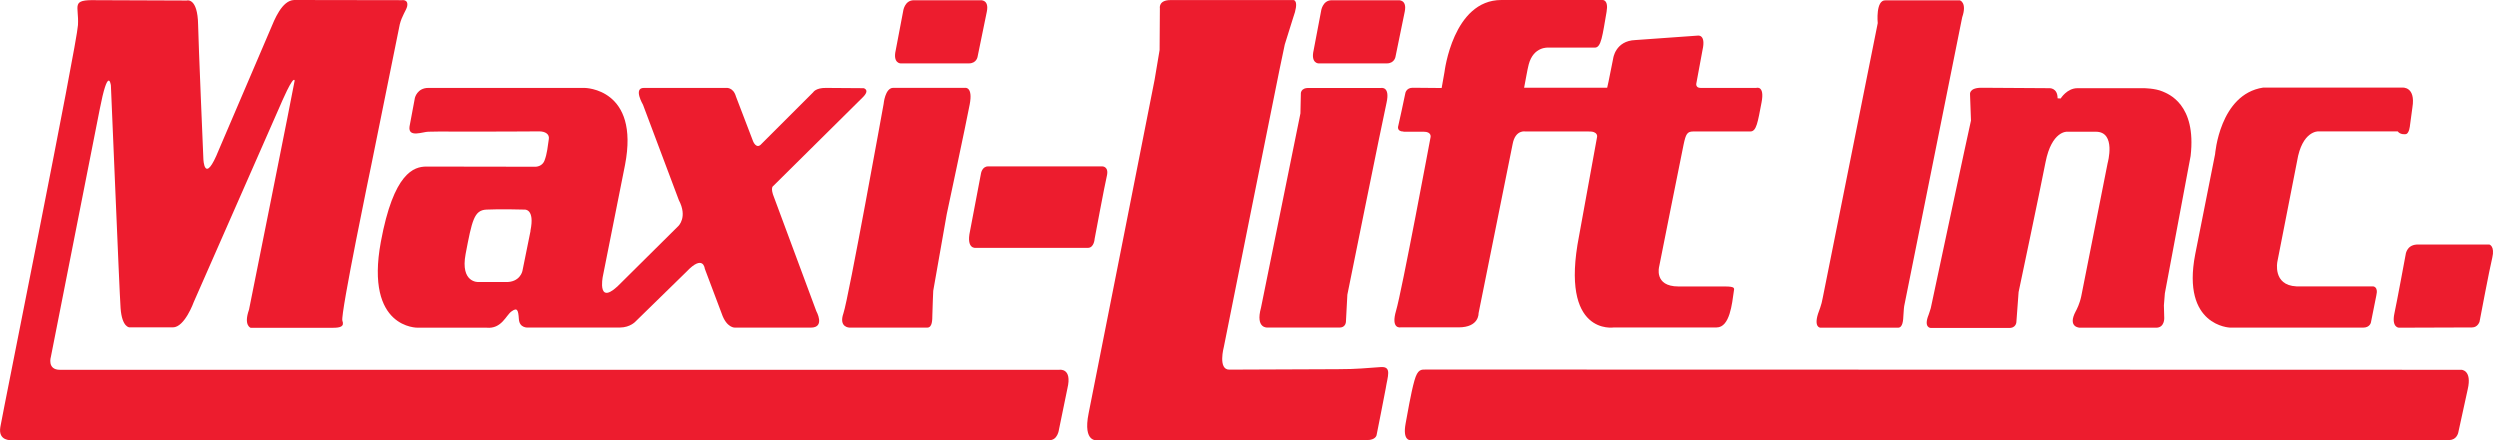
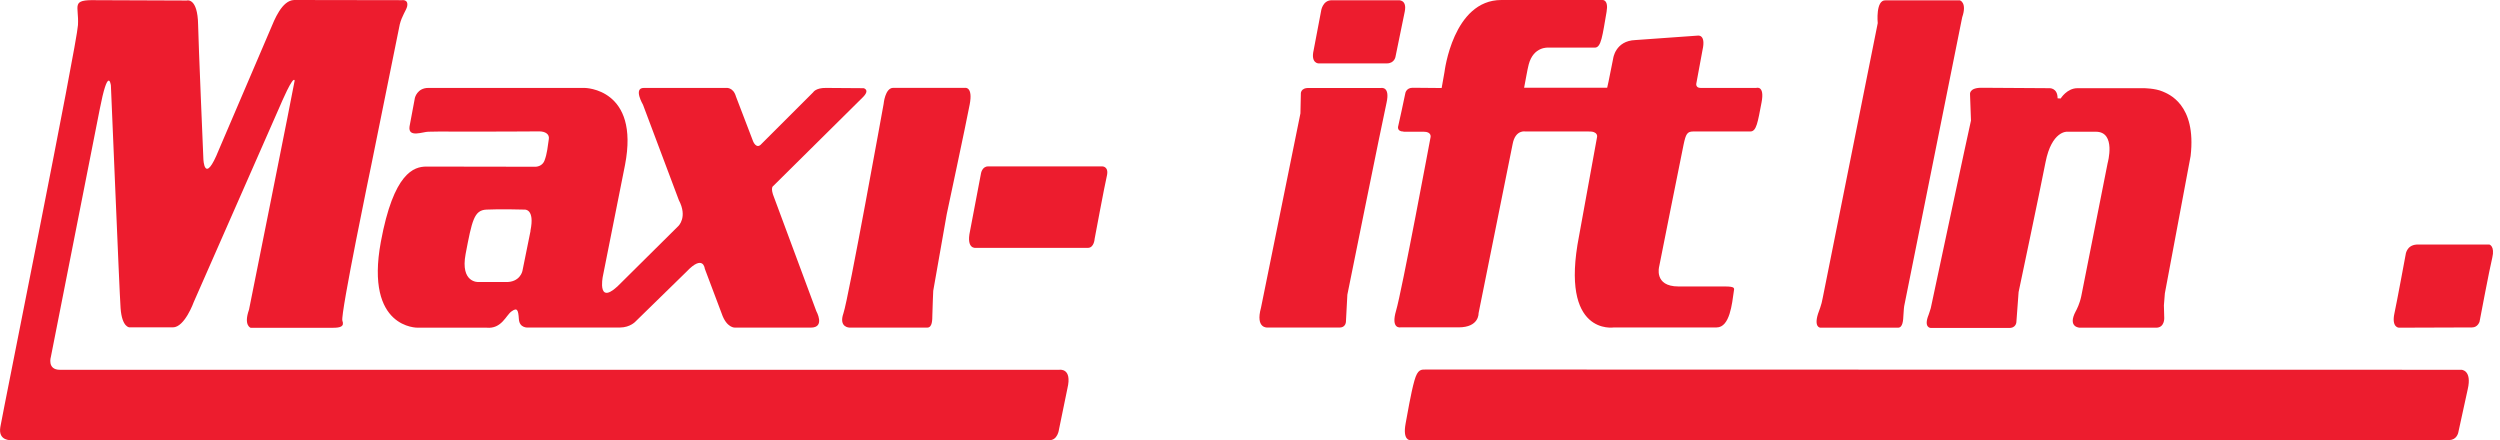
<svg xmlns="http://www.w3.org/2000/svg" width="159" height="28" viewBox="0 0 159 28" fill="none">
  <path d="M0.731 27.995C0.731 27.995 -0.137 28.071 0.022 27.155C0.187 26.179 4.887 2.856 4.959 1.593C5.03 0.331 4.475 -0.027 6.124 0.011L11.88 0.033C11.88 0.033 12.572 -0.184 12.6 1.577C12.616 2.612 12.935 10.112 12.935 10.112C12.935 10.112 12.99 11.846 13.919 9.527C13.919 9.527 16.959 2.439 17.19 1.886C17.454 1.252 17.927 0.027 18.707 0L25.568 0.011C25.568 0.011 25.997 -0.059 25.892 0.417C25.843 0.64 25.562 1.003 25.425 1.55L23.627 10.437C23.627 10.437 21.637 20.002 21.775 20.392C21.918 20.777 21.632 20.847 21.17 20.847H15.942C15.942 20.847 15.48 20.706 15.838 19.693C15.838 19.693 18.696 5.462 18.74 5.127C18.647 4.747 17.828 6.693 17.828 6.693L12.325 19.205C12.325 19.205 11.748 20.82 10.995 20.82H8.24C8.24 20.82 7.757 20.836 7.669 19.595C7.581 18.333 7.069 5.549 7.053 5.435C7.031 5.284 6.861 4.287 6.344 6.942L3.238 22.684C3.238 22.684 2.974 23.524 3.821 23.519H67.369C67.369 23.519 68.21 23.372 67.886 24.711L67.353 27.306C67.353 27.306 67.276 28.027 66.71 27.995L0.731 28.006V27.995Z" fill="#ED1C2E" />
  <path d="M54.033 20.836C54.033 20.836 53.324 20.836 53.642 19.926C53.961 19.01 56.199 6.606 56.199 6.606C56.199 6.606 56.287 5.598 56.803 5.587H61.388C61.388 5.587 61.888 5.511 61.674 6.638C61.443 7.863 60.212 13.623 60.212 13.623L59.354 18.495C59.354 18.495 59.31 19.465 59.299 20.007C59.294 20.359 59.299 20.836 58.969 20.836H54.033Z" fill="#ED1C2E" />
  <path d="M62.389 11.039C62.389 11.039 62.454 10.578 62.85 10.583H70.112C70.112 10.583 70.535 10.583 70.398 11.179C70.255 11.775 69.617 15.2 69.617 15.2C69.617 15.2 69.584 15.764 69.189 15.764H62.048C62.048 15.764 61.443 15.851 61.69 14.713L62.389 11.039Z" fill="#ED1C2E" />
-   <path d="M69.81 27.995C69.81 27.995 68.848 28.206 69.238 26.277C69.629 24.348 73.433 5.072 73.433 5.072L73.751 3.181L73.768 0.536C73.768 0.536 73.663 0.005 74.444 0.005H82.267C82.267 0.005 82.663 -0.011 82.234 1.16L81.712 2.829C81.712 2.829 81.486 3.923 81.376 4.433C81.277 4.872 77.836 22.066 77.836 22.066C77.836 22.066 77.446 23.513 78.182 23.508C78.182 23.508 84.312 23.48 85.07 23.48C86.395 23.48 86.852 23.405 87.83 23.345C88.539 23.302 88.248 23.947 88.132 24.705C88.11 24.862 87.55 27.675 87.55 27.675C87.55 27.675 87.495 27.989 86.945 27.989H69.804L69.81 27.995Z" fill="#ED1C2E" />
  <path d="M80.629 20.831C80.629 20.831 79.826 20.928 80.2 19.568L82.707 7.213L82.734 5.983C82.734 5.983 82.685 5.565 83.278 5.598H87.825C87.825 5.598 88.429 5.457 88.182 6.546C87.934 7.635 85.692 18.744 85.692 18.744L85.604 20.408C85.604 20.408 85.631 20.831 85.191 20.831H80.623H80.629Z" fill="#ED1C2E" />
  <path d="M89.254 8.378H90.54C91.062 8.372 90.985 8.719 90.985 8.719C90.985 8.719 89.149 18.56 88.792 19.752C88.44 20.945 89.067 20.82 89.067 20.82H92.766C94.086 20.82 94.036 19.926 94.036 19.926L96.202 9.169C96.373 8.226 97.021 8.362 97.021 8.362H101.001C101.672 8.334 101.573 8.714 101.573 8.714L100.43 14.994C99.176 21.389 102.65 20.825 102.65 20.825H109.176C110.022 20.825 110.16 19.292 110.27 18.533C110.297 18.338 110.391 18.219 109.692 18.219C109.445 18.219 109.132 18.219 109.132 18.219H106.751C105.163 18.219 105.526 16.94 105.526 16.94C105.526 16.94 106.933 9.863 107.076 9.196C107.219 8.524 107.301 8.362 107.697 8.362H111.32C111.715 8.362 111.792 7.776 112.034 6.519C112.249 5.408 111.699 5.592 111.699 5.592H108.159C107.834 5.592 107.884 5.321 107.884 5.321L108.28 3.181C108.511 2.162 107.977 2.265 107.977 2.265L104.019 2.547C102.722 2.59 102.595 3.734 102.595 3.734C102.326 5.137 102.216 5.582 102.216 5.582H96.933C97.049 5.007 97.126 4.487 97.225 4.102C97.532 2.937 98.478 3.029 98.478 3.029H101.43C101.842 3.029 101.914 2.265 102.178 0.753C102.315 -0.033 101.925 6.84278e-06 101.925 6.84278e-06H95.487C92.409 6.84278e-06 91.87 4.579 91.87 4.579C91.821 4.85 91.689 5.598 91.689 5.598L89.842 5.582C89.457 5.582 89.385 5.901 89.385 5.901C89.237 6.622 89.039 7.522 88.929 8.009C88.929 8.009 88.803 8.367 89.27 8.367L89.254 8.378Z" fill="#ED1C2E" />
  <path d="M119.423 1.458C119.423 1.458 119.28 -0.016 119.923 0.022H124.651C124.651 0.022 125.118 0.163 124.794 1.105L121.105 19.476C121.105 19.476 121.072 19.72 121.061 19.996C121.045 20.386 121.017 20.841 120.715 20.841H115.773C115.773 20.841 115.355 20.831 115.624 19.964C115.668 19.823 115.855 19.395 115.927 18.939L119.428 1.452L119.423 1.458Z" fill="#ED1C2E" />
  <path d="M125.354 7.673L125.294 6.004C125.294 6.004 125.217 5.571 126.052 5.582C127.212 5.592 130.329 5.609 130.329 5.609C130.329 5.609 130.863 5.565 130.863 6.254L131.06 6.264C131.06 6.264 131.456 5.609 132.127 5.609H136.338C136.338 5.609 137.058 5.609 137.547 5.82C137.877 5.966 139.708 6.611 139.323 9.922L137.685 18.658L137.624 19.422L137.646 20.235C137.646 20.235 137.668 20.841 137.135 20.841H132.275C132.275 20.841 131.467 20.831 132.017 19.796C132.077 19.687 132.264 19.335 132.369 18.836L134.046 10.372C134.046 10.372 134.606 8.378 133.298 8.378H131.451C131.451 8.378 130.489 8.329 130.098 10.307C129.708 12.306 128.383 18.576 128.383 18.576L128.24 20.506C128.24 20.506 128.207 20.89 127.74 20.858H122.798C122.798 20.858 122.32 20.858 122.661 20.018C122.705 19.904 122.727 19.812 122.798 19.595C122.798 19.595 125.25 8.08 125.349 7.69L125.354 7.673Z" fill="#ED1C2E" />
-   <path d="M140.879 9.814C140.879 9.814 141.164 5.993 143.935 5.571H152.791C152.791 5.571 153.649 5.489 153.429 6.833L153.275 7.971C153.275 7.971 153.236 8.535 152.978 8.535C152.978 8.535 152.659 8.578 152.494 8.356H147.448C147.448 8.356 146.414 8.302 146.095 10.247L144.842 16.636C144.842 16.636 144.523 18.143 146.051 18.213H150.895C150.895 18.213 151.285 18.181 151.131 18.809L150.79 20.511C150.79 20.511 150.724 20.836 150.301 20.836H141.835C141.835 20.836 138.735 20.749 139.614 16.181L140.879 9.808V9.814Z" fill="#ED1C2E" />
  <path d="M152.995 16.219C152.995 16.219 153.033 15.591 153.709 15.553H158.327C158.327 15.553 158.684 15.655 158.508 16.392C158.327 17.13 157.7 20.457 157.7 20.457C157.7 20.457 157.59 20.825 157.222 20.825L152.571 20.841C152.571 20.841 152.093 20.841 152.285 19.931C152.434 19.248 152.995 16.214 152.995 16.214V16.219Z" fill="#ED1C2E" />
  <path d="M89.671 27.989C89.671 27.989 89.199 28.011 89.397 26.938C89.49 26.445 89.737 24.971 89.957 24.207C90.166 23.464 90.386 23.502 90.721 23.502L156.546 23.518C156.546 23.518 157.233 23.529 156.947 24.759L156.342 27.529C156.342 27.529 156.244 27.978 155.787 27.984H89.671V27.989Z" fill="#ED1C2E" />
  <path d="M49.189 11.819L54.863 6.199C55.363 5.712 54.929 5.609 54.929 5.609L52.537 5.592C51.878 5.582 51.718 5.869 51.718 5.869L48.436 9.147C48.112 9.532 47.898 8.99 47.898 8.99L46.809 6.145C46.633 5.517 46.166 5.592 46.166 5.592H40.949C40.262 5.592 40.894 6.66 40.894 6.66C41.004 6.958 43.175 12.729 43.175 12.729C43.747 13.813 43.142 14.377 43.142 14.377L39.547 17.942C37.92 19.66 38.338 17.59 38.338 17.59L39.751 10.491C40.696 5.609 37.183 5.592 37.183 5.592H27.239C26.53 5.592 26.387 6.226 26.387 6.226L26.046 8.047C25.941 8.784 26.903 8.378 27.233 8.378C27.448 8.378 27.887 8.367 27.887 8.367C27.887 8.367 31.867 8.378 34.297 8.356C34.682 8.356 34.951 8.535 34.907 8.833C34.836 9.294 34.803 9.77 34.627 10.22C34.528 10.48 34.275 10.605 34.039 10.605C33.594 10.605 27.123 10.594 27.123 10.594C26.332 10.594 25.034 10.973 24.221 15.385C23.198 20.934 26.574 20.841 26.574 20.841H30.944C31.906 20.934 32.181 20.045 32.538 19.801C32.89 19.552 32.961 19.693 33 20.289C33.033 20.885 33.583 20.831 33.583 20.831H39.415C40.102 20.831 40.443 20.424 40.443 20.424L43.665 17.276C44.737 16.143 44.825 17.091 44.825 17.091L45.897 19.936C46.215 20.874 46.743 20.836 46.743 20.836H51.57C52.504 20.836 51.916 19.785 51.916 19.785L49.239 12.578C48.964 11.916 49.178 11.83 49.178 11.83L49.189 11.819ZM33.742 14.685C33.517 15.775 33.225 17.238 33.225 17.238C33.225 17.238 33.077 17.975 32.137 17.937H30.433C30.433 17.937 29.262 18.013 29.614 16.149C30.02 14.019 30.152 13.369 30.933 13.331C31.768 13.287 33.368 13.331 33.368 13.331C33.368 13.331 34.028 13.266 33.736 14.675L33.742 14.685Z" fill="#ED1C2E" />
  <path d="M84.02 0.704C84.02 0.704 84.108 0.011 84.702 0.016H88.94C88.94 0.016 89.501 -0.043 89.341 0.742L88.753 3.609C88.753 3.609 88.693 4.026 88.209 4.032H83.85C83.85 4.032 83.355 4.021 83.547 3.197L84.02 0.71V0.704Z" fill="#ED1C2E" />
-   <path d="M57.441 0.704C57.441 0.704 57.529 0.011 58.123 0.016H62.361C62.361 0.016 62.922 -0.043 62.762 0.742L62.174 3.609C62.174 3.609 62.114 4.026 61.63 4.032H57.271C57.271 4.032 56.776 4.021 56.968 3.197L57.441 0.71V0.704Z" fill="#ED1C2E" />
</svg>